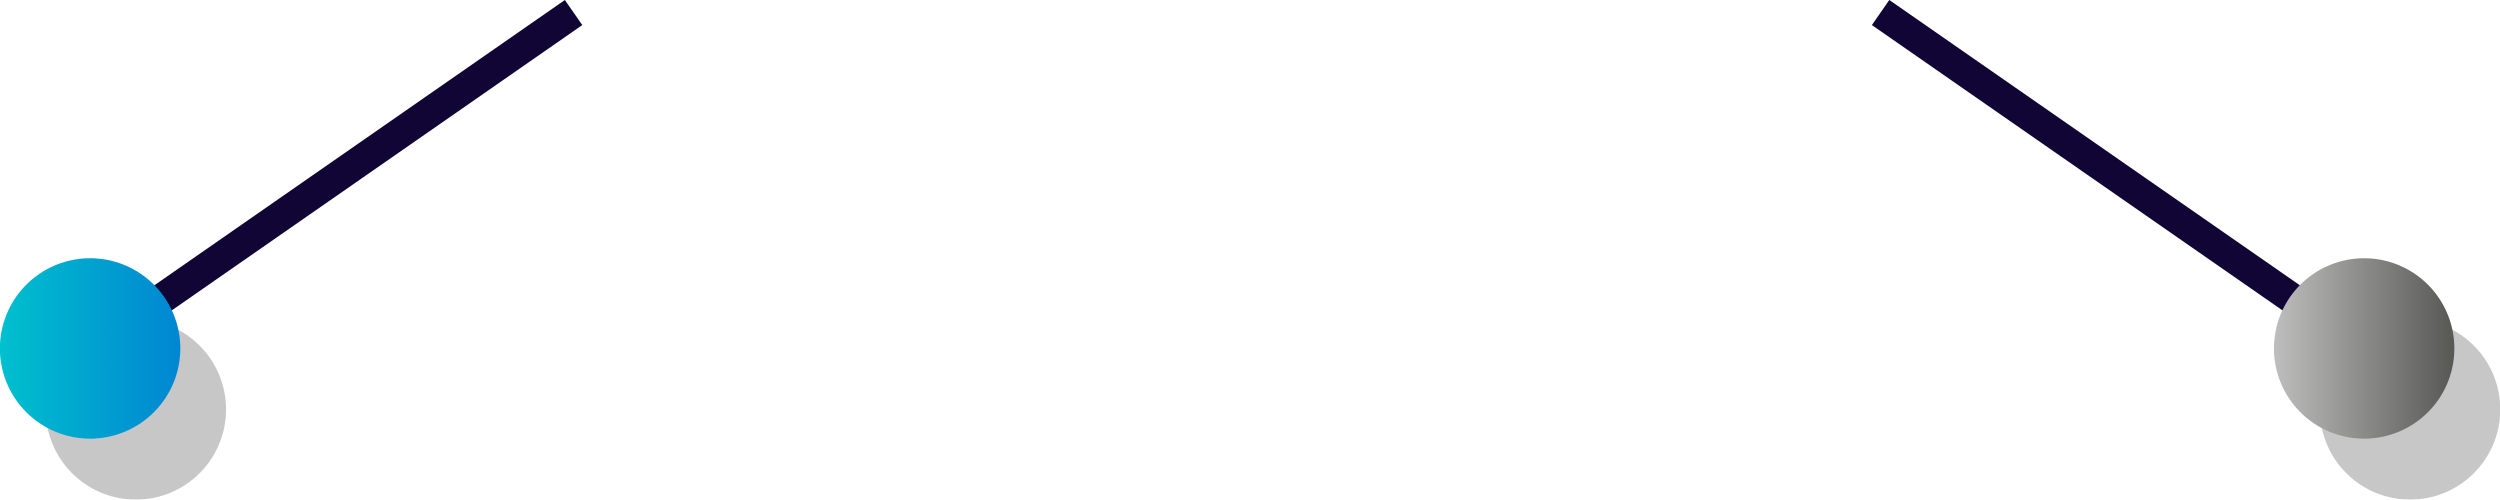
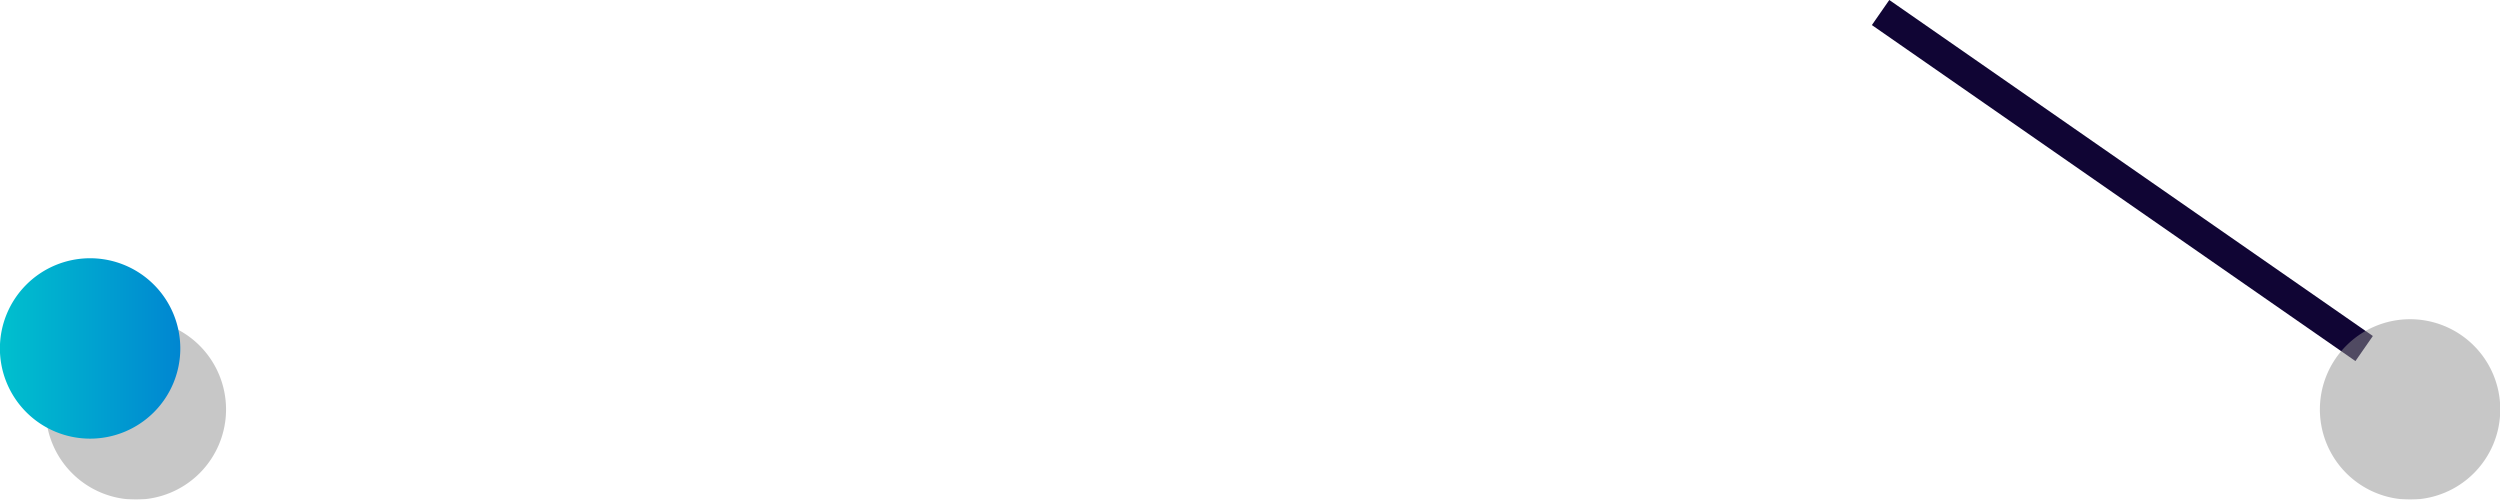
<svg xmlns="http://www.w3.org/2000/svg" viewBox="0 0 269.41 53.84">
  <defs>
    <style>.cls-1{isolation:isolate;}.cls-2{fill:none;stroke:#100534;stroke-miterlimit:10;stroke-width:3.29px;}.cls-3{opacity:0.5;mix-blend-mode:multiply;}.cls-4{fill:#909090;}.cls-5{fill:url(#Nuovo_campione_sfumatura_4);}.cls-6{fill:url(#Nuovo_campione_sfumatura_3);}</style>
    <linearGradient id="Nuovo_campione_sfumatura_4" x1="-2637.76" y1="6502.49" x2="-2618.33" y2="6502.49" gradientTransform="translate(-2618.33 6540.04) rotate(180)" gradientUnits="userSpaceOnUse">
      <stop offset="0" stop-color="#0086d1" />
      <stop offset="1" stop-color="#00c0ce" />
    </linearGradient>
    <linearGradient id="Nuovo_campione_sfumatura_3" x1="245.05" y1="6502.49" x2="264.48" y2="6502.49" gradientTransform="matrix(1, 0, 0, -1, 0, 6540.04)" gradientUnits="userSpaceOnUse">
      <stop offset="0.01" stop-color="#bdbdbd" />
      <stop offset="0.99" stop-color="#585955" />
    </linearGradient>
  </defs>
  <g class="cls-1">
    <g id="Livello_2" data-name="Livello 2">
      <g id="guide">
-         <line class="cls-2" x1="61.81" y1="1.35" x2="9.71" y2="37.56" />
        <g class="cls-3">
          <path class="cls-4" d="M24.36,44.13a9.72,9.72,0,1,0-9.72,9.71A9.72,9.72,0,0,0,24.36,44.13Z" />
        </g>
        <path class="cls-5" d="M19.43,37.56a9.72,9.72,0,1,0-9.72,9.71A9.72,9.72,0,0,0,19.43,37.56Z" />
        <line class="cls-2" x1="202.66" y1="1.35" x2="254.77" y2="37.56" />
        <g class="cls-3">
          <path class="cls-4" d="M250,44.13a9.72,9.72,0,1,1,9.71,9.71A9.72,9.72,0,0,1,250,44.13Z" />
        </g>
-         <path class="cls-6" d="M245.05,37.56a9.72,9.72,0,1,1,9.72,9.71A9.72,9.72,0,0,1,245.05,37.56Z" />
      </g>
    </g>
  </g>
</svg>